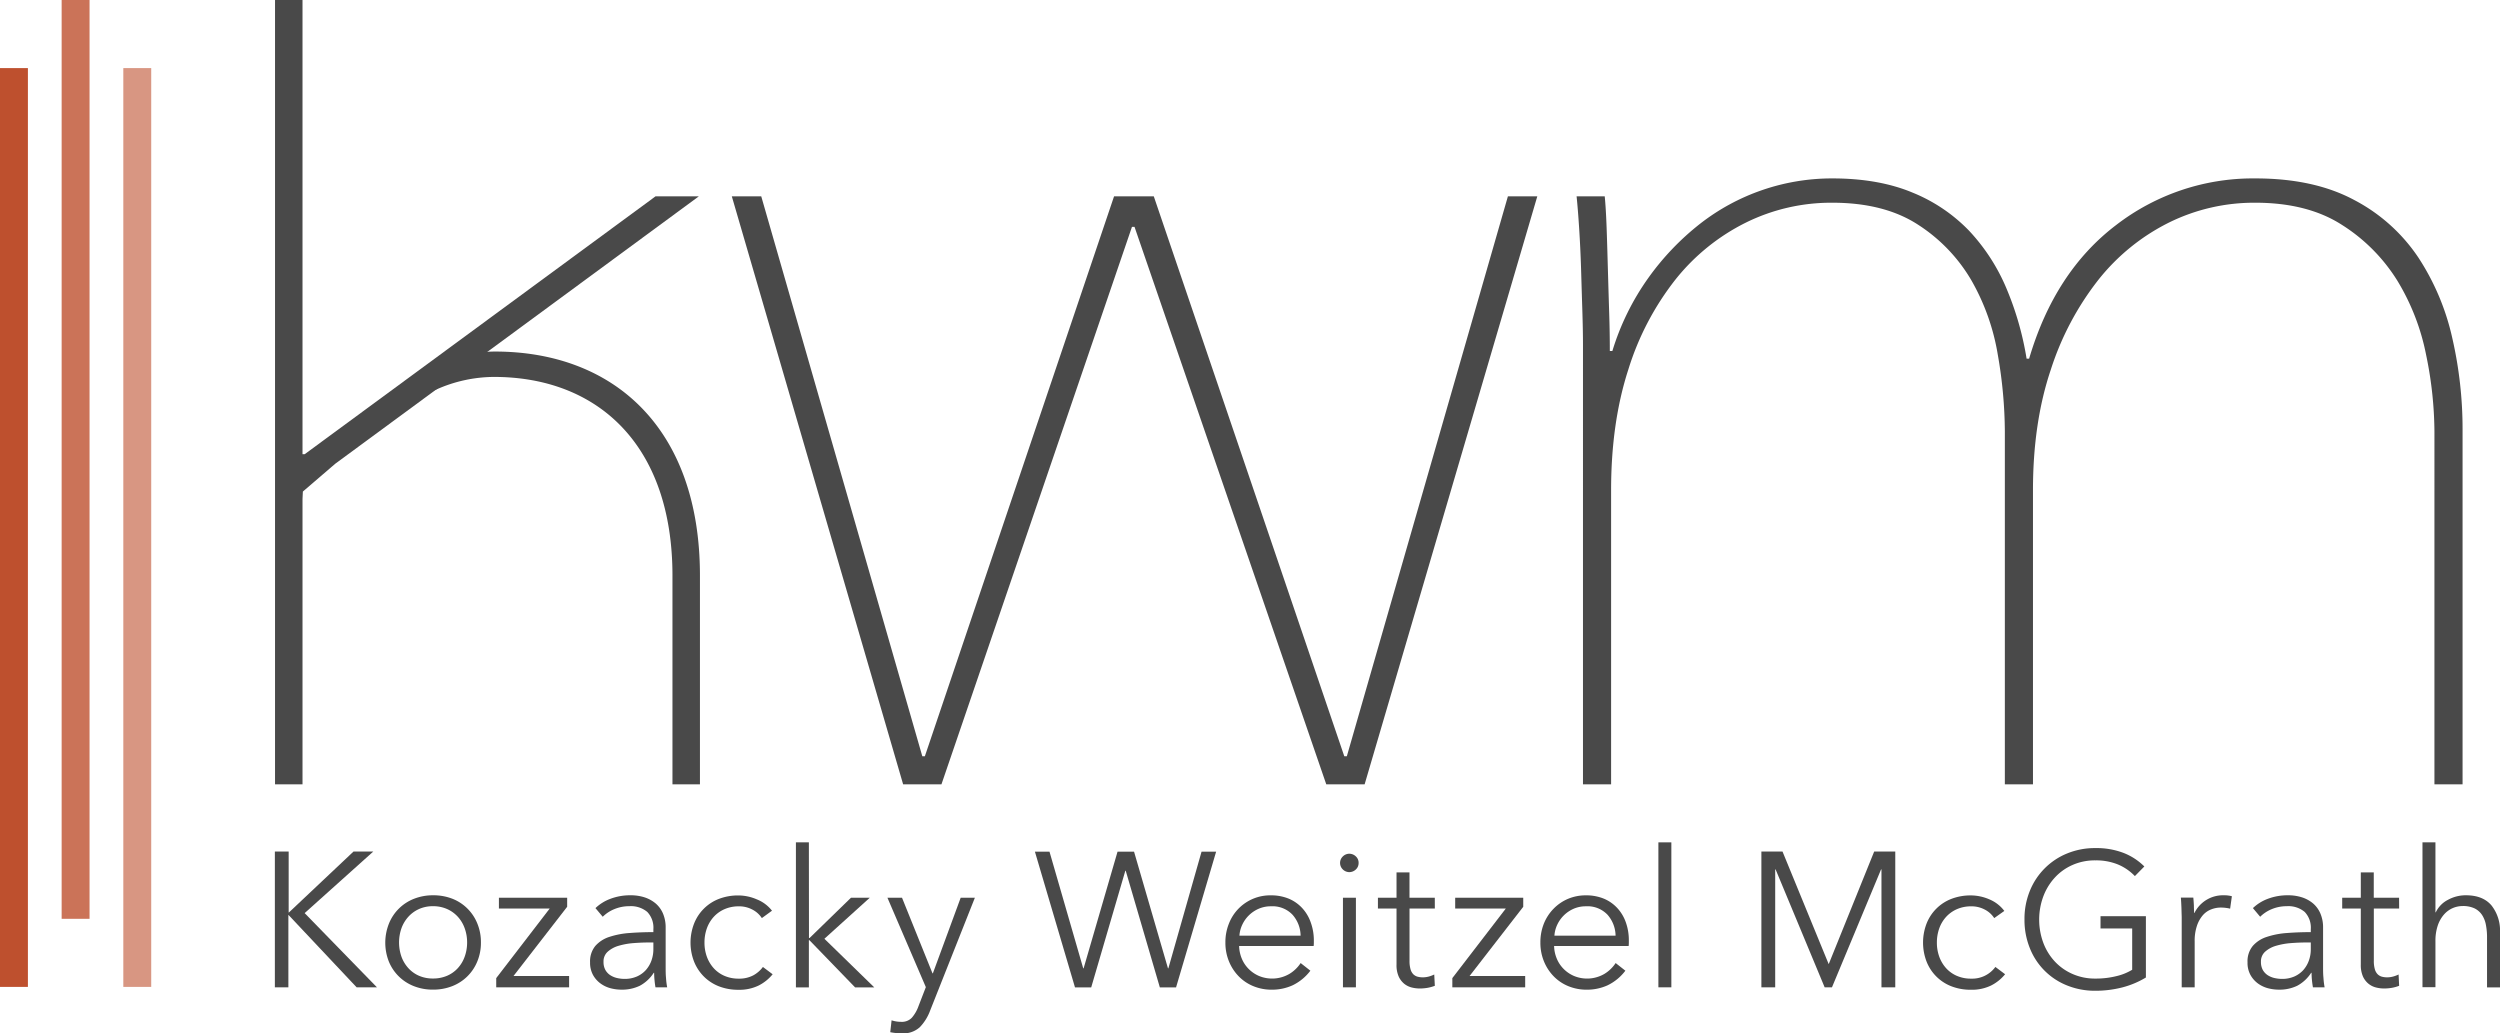
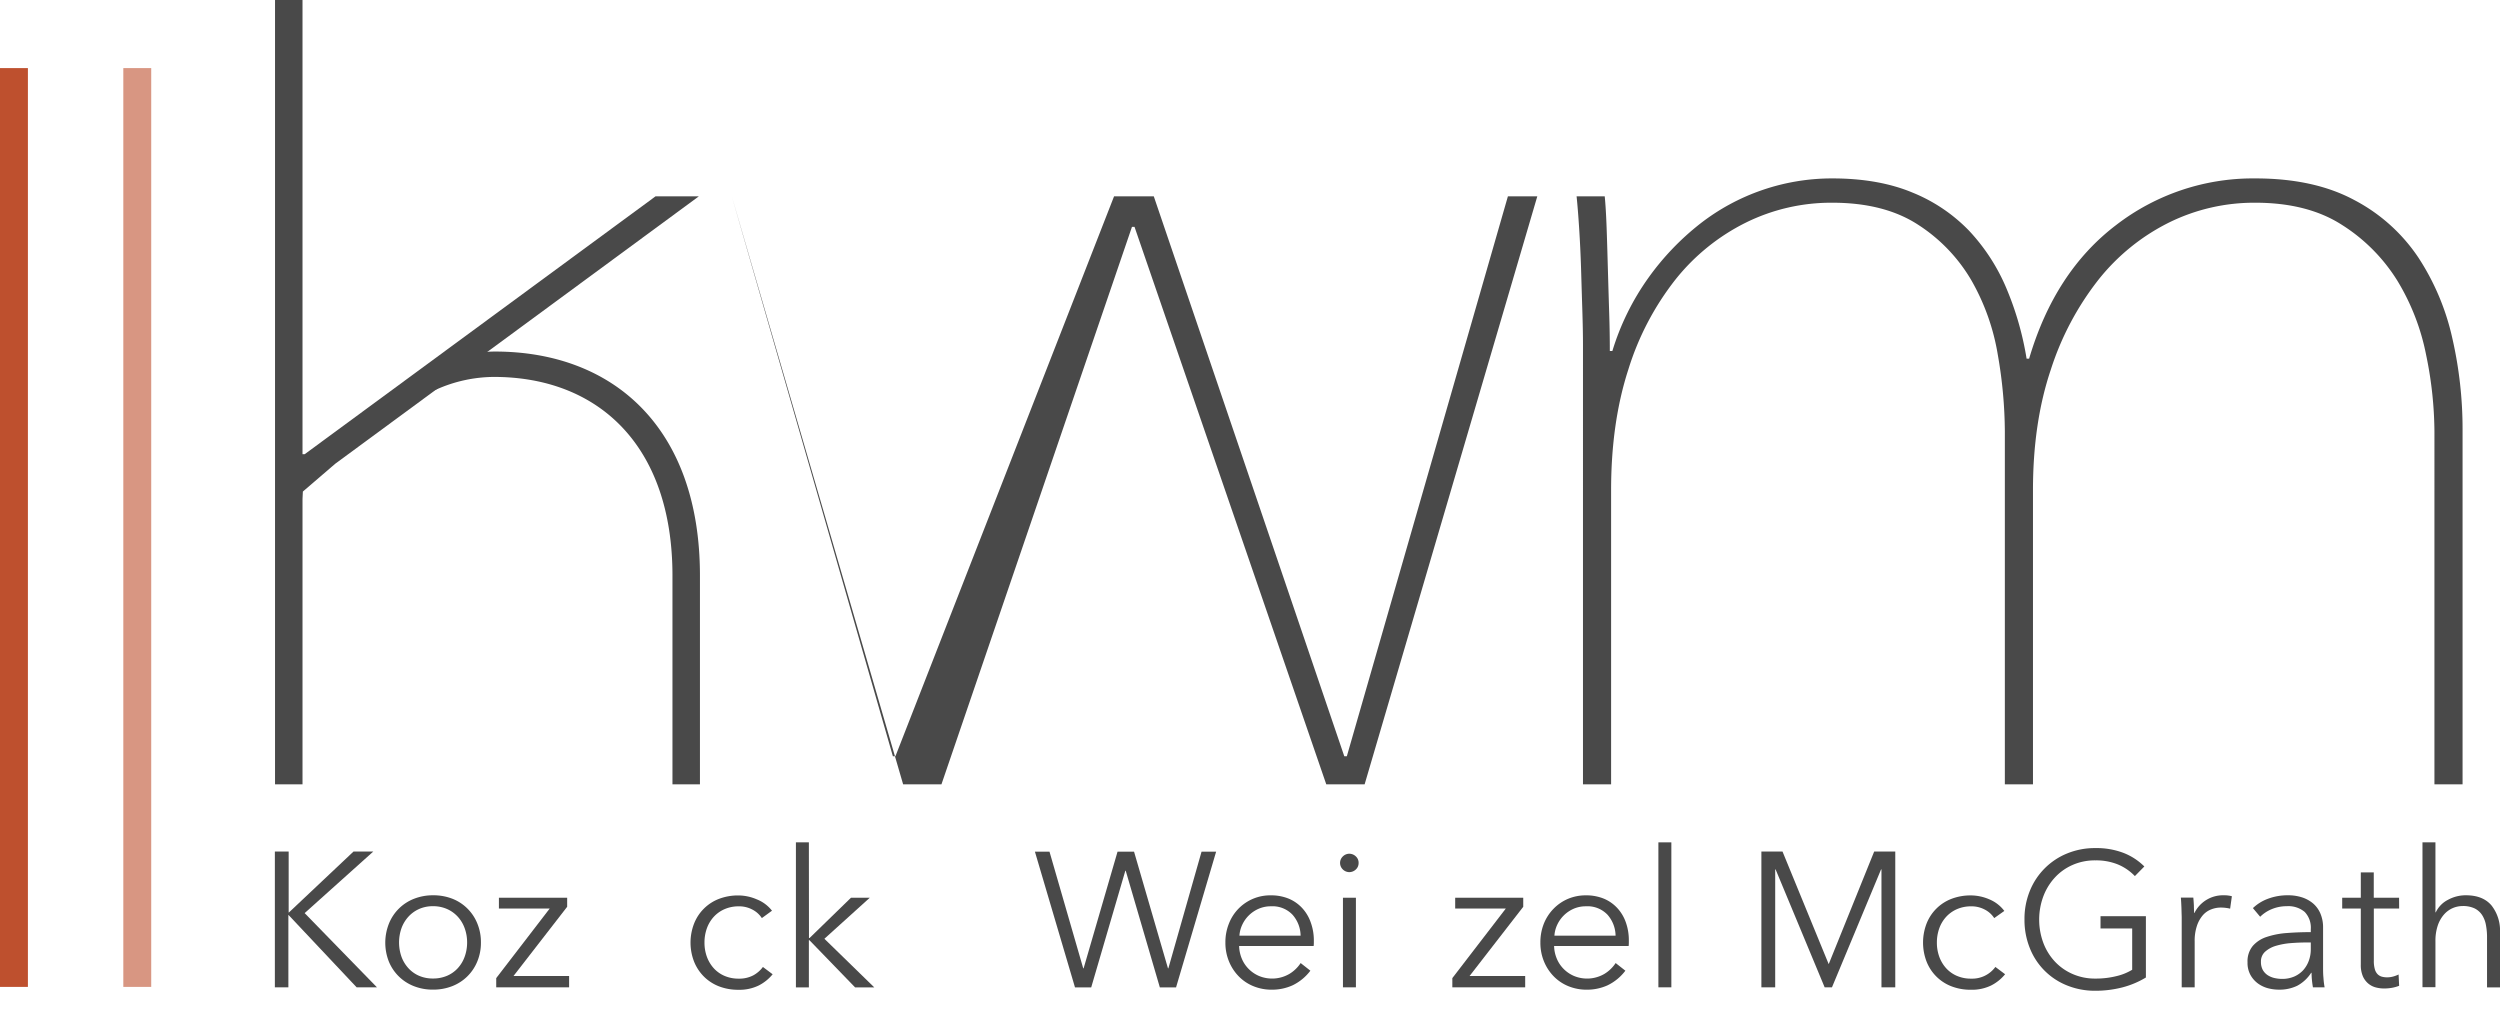
<svg xmlns="http://www.w3.org/2000/svg" viewBox="0 0 771.38 318.84">
  <defs>
    <style>.cls-1{fill:#d89682;}.cls-2{fill:#be502e;}.cls-3{fill:#cb7358;}.cls-4{fill:#494949;}</style>
  </defs>
  <title>Asset 1</title>
  <g id="Layer_2" data-name="Layer 2">
    <g id="Layer_1-2" data-name="Layer 1">
      <rect class="cls-1" x="38.05" y="21.01" width="8.61" height="283.5" />
      <rect class="cls-2" y="21.01" width="8.61" height="283.5" />
-       <rect class="cls-3" x="19.02" width="8.61" height="283.5" />
-       <path class="cls-4" d="M421.06,242H409.22L350.06,70h-.79L290.49,242H278.66L225.8,60.57h9.08l49.7,172.77h.79L343.75,60.57H356l58.78,172.77h.79l49.7-172.77h9.07Z" />
+       <path class="cls-4" d="M421.06,242H409.22L350.06,70h-.79L290.49,242H278.66L225.8,60.57l49.7,172.77h.79L343.75,60.57H356l58.78,172.77h.79l49.7-172.77h9.07Z" />
      <path class="cls-4" d="M626.09,110.67Q634,83.85,652.92,69.45a69.15,69.15,0,0,1,43-14.4q18.15,0,30.57,6.71a53.74,53.74,0,0,1,19.73,17.75,75.07,75.07,0,0,1,10.45,24.85,125.48,125.48,0,0,1,3.16,28V242h-8.68V133.15a119.29,119.29,0,0,0-2.57-23.67,69.94,69.94,0,0,0-8.87-22.87,54.12,54.12,0,0,0-17-17.16q-10.65-6.9-26.83-6.9a59.43,59.43,0,0,0-26.62,6.11,64.49,64.49,0,0,0-21.7,17.55A88.81,88.81,0,0,0,632.8,114q-5.53,16.38-5.52,37.28V242H618.6V133.15a140.89,140.89,0,0,0-2.17-23.67,68.61,68.61,0,0,0-8.09-22.87A50.9,50.9,0,0,0,592,69.45q-10.47-6.9-26.63-6.9a59.47,59.47,0,0,0-26.63,6.11A64.36,64.36,0,0,0,517,86.21,85.93,85.93,0,0,0,502.43,114q-5.32,16.38-5.32,37.28V242h-8.68V106.33q0-4.33-.2-10.65t-.39-12.82q-.21-6.51-.59-12.43t-.79-9.86h8.68c.26,2.63.45,5.92.59,9.86s.26,8.23.39,12.82.26,9.08.4,13.41.19,8.23.19,11.64h.79a77.78,77.78,0,0,1,11.05-22.48,81.15,81.15,0,0,1,16-16.77,66.22,66.22,0,0,1,40.83-14q14.21,0,24.65,4.34a50.69,50.69,0,0,1,17.56,11.83A59.88,59.88,0,0,1,619,88.77a94.63,94.63,0,0,1,6.31,21.9Z" />
      <path class="cls-4" d="M89.07,281.56h.06l19.94-18.81h6.1L94,281.74l22.31,22.9h-6.27l-21-22.31h-.06v22.31H84.81V262.75h4.26Z" />
      <path class="cls-4" d="M148.39,290.8a15,15,0,0,1-1.09,5.79,13.69,13.69,0,0,1-7.72,7.67,15.91,15.91,0,0,1-6,1.09,15.7,15.7,0,0,1-5.92-1.09,13.69,13.69,0,0,1-7.72-7.67A15.95,15.95,0,0,1,120,285a13.69,13.69,0,0,1,7.72-7.67,15.9,15.9,0,0,1,5.92-1.09,16.11,16.11,0,0,1,6,1.09A13.69,13.69,0,0,1,147.3,285,15.05,15.05,0,0,1,148.39,290.8Zm-4.26,0a12.74,12.74,0,0,0-.74-4.35,10.51,10.51,0,0,0-2.1-3.55,9.9,9.9,0,0,0-3.31-2.4,10.48,10.48,0,0,0-4.38-.89,10.28,10.28,0,0,0-4.35.89,9.88,9.88,0,0,0-3.28,2.4,10.7,10.7,0,0,0-2.11,3.55,13.33,13.33,0,0,0,0,8.7,10.65,10.65,0,0,0,2.11,3.54,9.53,9.53,0,0,0,3.28,2.37,10.59,10.59,0,0,0,4.35.86,10.8,10.8,0,0,0,4.38-.86,9.56,9.56,0,0,0,3.31-2.37,10.46,10.46,0,0,0,2.1-3.54A12.82,12.82,0,0,0,144.13,290.8Z" />
      <path class="cls-4" d="M175,279.79l-16.56,21.36H175.6v3.49H153.11V301.8l16.51-21.48H153.94V277H175Z" />
-       <path class="cls-4" d="M201.6,286.72a7,7,0,0,0-1.89-5.35,7.84,7.84,0,0,0-5.51-1.76,11.91,11.91,0,0,0-4.61.89,10.9,10.9,0,0,0-3.61,2.37l-2.25-2.67a13.41,13.41,0,0,1,4.53-2.84,17.17,17.17,0,0,1,6.36-1.12,13.89,13.89,0,0,1,4.2.62,10.25,10.25,0,0,1,3.43,1.86,8.43,8.43,0,0,1,2.31,3.14,11,11,0,0,1,.83,4.44v12.13c0,1.06,0,2.17.11,3.31a22.84,22.84,0,0,0,.36,2.9h-3.61c-.12-.67-.22-1.4-.29-2.19a22.89,22.89,0,0,1-.12-2.3h-.12a11.75,11.75,0,0,1-4.29,4,12.64,12.64,0,0,1-5.77,1.21,13.11,13.11,0,0,1-3.28-.44,9.21,9.21,0,0,1-3.08-1.46,8.11,8.11,0,0,1-2.31-2.61,7.79,7.79,0,0,1-.92-3.92,7.46,7.46,0,0,1,1.63-5.07,9.76,9.76,0,0,1,4.35-2.79,25.43,25.43,0,0,1,6.24-1.19q3.53-.27,7.31-.27Zm-1.18,4.08c-1.66,0-3.33.07-5,.2a22.19,22.19,0,0,0-4.56.83,8.56,8.56,0,0,0-3.34,1.81,4,4,0,0,0-1.3,3.13,5,5,0,0,0,.56,2.49,4.63,4.63,0,0,0,1.51,1.63,6.54,6.54,0,0,0,2.1.88,10.22,10.22,0,0,0,2.33.27,9.25,9.25,0,0,0,3.79-.74,8.15,8.15,0,0,0,2.78-2,9.06,9.06,0,0,0,1.72-2.93,10.44,10.44,0,0,0,.59-3.49V290.8Z" />
      <path class="cls-4" d="M235.07,283.28a7.68,7.68,0,0,0-2.93-2.63,8.65,8.65,0,0,0-4.17-1,10.8,10.8,0,0,0-4.38.86,9.81,9.81,0,0,0-3.35,2.37,10.58,10.58,0,0,0-2.13,3.55,12.92,12.92,0,0,0-.74,4.41,12.65,12.65,0,0,0,.74,4.37,10.81,10.81,0,0,0,2.1,3.52,9.59,9.59,0,0,0,3.32,2.37,10.8,10.8,0,0,0,4.38.86,9.23,9.23,0,0,0,4.49-1,9.08,9.08,0,0,0,3-2.6l3,2.25a13.24,13.24,0,0,1-4.35,3.49,13.55,13.55,0,0,1-6.18,1.3,16.24,16.24,0,0,1-6.1-1.09,13.53,13.53,0,0,1-4.64-3.05,13.79,13.79,0,0,1-3-4.62,16.23,16.23,0,0,1,0-11.59,13.42,13.42,0,0,1,7.63-7.67,16.44,16.44,0,0,1,6.1-1.09,14.45,14.45,0,0,1,5.65,1.21A11.12,11.12,0,0,1,238.2,281Z" />
      <path class="cls-4" d="M249.61,289.43h.18L262.57,277h5.8l-14,12.66,15.39,15h-5.92l-14.08-14.55h-.18v14.55h-4V259.91h4Z" />
-       <path class="cls-4" d="M287.72,300.32h.12L296.42,277h4.38L287,311.8a14.67,14.67,0,0,1-3.17,5.12,7.5,7.5,0,0,1-5.53,1.92,18.8,18.8,0,0,1-3.61-.35l.41-3.67a9.45,9.45,0,0,0,3,.47,4.21,4.21,0,0,0,3.25-1.27,11.11,11.11,0,0,0,2.08-3.64l2.24-5.8L273.82,277h4.5Z" />
      <path class="cls-4" d="M334.23,298.78h.12l10.47-36h5.09l10.47,36h.12l10.24-36h4.5l-12.37,41.89h-5l-10.53-36h-.12l-10.53,36h-5l-12.37-41.89h4.5Z" />
      <path class="cls-4" d="M405.39,290v.88a9,9,0,0,1-.06,1h-23a10.94,10.94,0,0,0,.83,3.91,9.81,9.81,0,0,0,2.13,3.19,10.1,10.1,0,0,0,3.19,2.16,10.57,10.57,0,0,0,9.38-.65,10.88,10.88,0,0,0,3.46-3.34l3,2.36a15.09,15.09,0,0,1-5.47,4.5,15.25,15.25,0,0,1-6.42,1.36,14.71,14.71,0,0,1-5.71-1.09,13.36,13.36,0,0,1-4.53-3.05,14.43,14.43,0,0,1-3-4.62,15,15,0,0,1-1.09-5.79,15.23,15.23,0,0,1,1.07-5.8,13.63,13.63,0,0,1,12.89-8.76,14.26,14.26,0,0,1,5.74,1.09,11.92,11.92,0,0,1,4.14,3,12.65,12.65,0,0,1,2.52,4.35A16.27,16.27,0,0,1,405.39,290Zm-4.09-1.3a9.9,9.9,0,0,0-2.51-6.48,8.53,8.53,0,0,0-6.66-2.58,9.32,9.32,0,0,0-3.72.74,9.94,9.94,0,0,0-5.09,4.91,9.26,9.26,0,0,0-.89,3.41Z" />
      <path class="cls-4" d="M419.2,266.3a2.65,2.65,0,0,1-.88,2,2.9,2.9,0,0,1-2,.8,2.86,2.86,0,0,1-1.95-.8,2.78,2.78,0,0,1,0-4.08,2.86,2.86,0,0,1,1.95-.8,2.9,2.9,0,0,1,2,.8A2.65,2.65,0,0,1,419.2,266.3Zm-.83,38.34h-4V277h4Z" />
-       <path class="cls-4" d="M442.72,280.32h-7.81v16.15a9.09,9.09,0,0,0,.3,2.55,3.62,3.62,0,0,0,.85,1.57,3,3,0,0,0,1.34.77,6.22,6.22,0,0,0,1.65.2,6.91,6.91,0,0,0,1.75-.23,9.29,9.29,0,0,0,1.74-.65l.18,3.49a12.55,12.55,0,0,1-2.22.62A14.08,14.08,0,0,1,438,305a10.12,10.12,0,0,1-2.37-.3,6,6,0,0,1-2.31-1.12,6.23,6.23,0,0,1-1.74-2.25,8.61,8.61,0,0,1-.68-3.73V280.32h-5.74V277h5.74v-7.81h4V277h7.81Z" />
      <path class="cls-4" d="M470,279.79l-16.56,21.36h17.16v3.49H448.12V301.8l16.51-21.48H449V277H470Z" />
      <path class="cls-4" d="M502.58,290v.88a9,9,0,0,1-.06,1h-23a10.73,10.73,0,0,0,.83,3.91,9.81,9.81,0,0,0,2.13,3.19,10.1,10.1,0,0,0,3.19,2.16,10.57,10.57,0,0,0,9.38-.65,10.88,10.88,0,0,0,3.46-3.34l3,2.36a15.09,15.09,0,0,1-5.47,4.5,15.28,15.28,0,0,1-6.42,1.36,14.71,14.71,0,0,1-5.71-1.09,13.36,13.36,0,0,1-4.53-3.05,14.43,14.43,0,0,1-3-4.62,15,15,0,0,1-1.09-5.79,15.42,15.42,0,0,1,1.06-5.8,14,14,0,0,1,3-4.62,13.74,13.74,0,0,1,4.44-3.05,14,14,0,0,1,5.5-1.09,14.3,14.3,0,0,1,5.74,1.09,11.92,11.92,0,0,1,4.14,3,12.65,12.65,0,0,1,2.52,4.35A16.27,16.27,0,0,1,502.58,290Zm-4.09-1.3a10,10,0,0,0-2.51-6.48,8.53,8.53,0,0,0-6.66-2.58,9.41,9.41,0,0,0-3.73.74,10,10,0,0,0-5.08,4.91,9.26,9.26,0,0,0-.89,3.41Z" />
      <path class="cls-4" d="M515.7,304.64h-4V259.91h4Z" />
      <path class="cls-4" d="M564.22,297.42h.06l14-34.67h6.51v41.89h-4.26V268.25h-.12l-15.15,36.39H563l-15.14-36.39h-.12v36.39h-4.26V262.75H550Z" />
      <path class="cls-4" d="M615.32,283.28a7.65,7.65,0,0,0-2.92-2.63,8.71,8.71,0,0,0-4.17-1,10.8,10.8,0,0,0-4.38.86,9.9,9.9,0,0,0-3.35,2.37,10.58,10.58,0,0,0-2.13,3.55,12.92,12.92,0,0,0-.74,4.41,12.65,12.65,0,0,0,.74,4.37,10.81,10.81,0,0,0,2.1,3.52,9.59,9.59,0,0,0,3.32,2.37,10.8,10.8,0,0,0,4.38.86,8.86,8.86,0,0,0,7.51-3.61l3,2.25a13.34,13.34,0,0,1-4.35,3.49,13.55,13.55,0,0,1-6.18,1.3,16.24,16.24,0,0,1-6.1-1.09,13.42,13.42,0,0,1-7.63-7.67,16.37,16.37,0,0,1,0-11.59,13.42,13.42,0,0,1,7.63-7.67,16.44,16.44,0,0,1,6.1-1.09,14.45,14.45,0,0,1,5.65,1.21,11.12,11.12,0,0,1,4.64,3.58Z" />
      <path class="cls-4" d="M658.72,270.32a15.44,15.44,0,0,0-5.21-3.58,17.84,17.84,0,0,0-6.93-1.27,17.1,17.1,0,0,0-7.24,1.48,16.29,16.29,0,0,0-5.47,4,17.75,17.75,0,0,0-3.47,5.83,20.68,20.68,0,0,0,0,13.94,17.46,17.46,0,0,0,3.47,5.79,16.49,16.49,0,0,0,5.47,3.95,17.1,17.1,0,0,0,7.24,1.48,26,26,0,0,0,6.51-.77,16.5,16.5,0,0,0,4.8-1.95V286.48h-9.77v-3.79h14v18.92a27.28,27.28,0,0,1-7.4,3.09,33.29,33.29,0,0,1-8.22,1,22.85,22.85,0,0,1-8.76-1.66,20.43,20.43,0,0,1-11.45-11.54,23.18,23.18,0,0,1-1.63-8.81,22.83,22.83,0,0,1,1.66-8.82,20.86,20.86,0,0,1,11.51-11.54,22.47,22.47,0,0,1,8.67-1.65,23.33,23.33,0,0,1,8.75,1.5,18.73,18.73,0,0,1,6.39,4.17Z" />
      <path class="cls-4" d="M673.09,280.15c-.05-1.19-.1-2.25-.18-3.2h3.84q.12,1.13.18,2.49c0,.9.06,1.65.06,2.24h.12a9.8,9.8,0,0,1,8.87-5.44c.52,0,1,0,1.39.06a7.55,7.55,0,0,1,1.28.24l-.54,3.84a6.54,6.54,0,0,0-1.18-.23,11.45,11.45,0,0,0-1.65-.12,8.08,8.08,0,0,0-3.08.59,6.52,6.52,0,0,0-2.58,1.86,9.7,9.7,0,0,0-1.77,3.24,14.54,14.54,0,0,0-.68,4.75v14.17h-4V283C673.15,282.29,673.12,281.33,673.09,280.15Z" />
      <path class="cls-4" d="M713,286.72a7,7,0,0,0-1.89-5.35,7.82,7.82,0,0,0-5.5-1.76,12,12,0,0,0-4.62.89,11,11,0,0,0-3.61,2.37l-2.24-2.67a13.46,13.46,0,0,1,4.52-2.84,17.24,17.24,0,0,1,6.36-1.12,13.89,13.89,0,0,1,4.2.62,10.2,10.2,0,0,1,3.44,1.86,8.51,8.51,0,0,1,2.3,3.14,10.86,10.86,0,0,1,.83,4.44v12.13c0,1.06,0,2.17.12,3.31a25.07,25.07,0,0,0,.35,2.9h-3.6q-.18-1-.3-2.19a22.89,22.89,0,0,1-.12-2.3h-.12a11.67,11.67,0,0,1-4.29,4,12.61,12.61,0,0,1-5.77,1.21,13.17,13.17,0,0,1-3.28-.44,9.39,9.39,0,0,1-3.08-1.46,8.21,8.21,0,0,1-2.3-2.61,7.68,7.68,0,0,1-.92-3.92,7.41,7.41,0,0,1,1.63-5.07,9.65,9.65,0,0,1,4.35-2.79,25.25,25.25,0,0,1,6.24-1.19c2.34-.18,4.78-.27,7.3-.27Zm-1.18,4.08c-1.65,0-3.32.07-5,.2a22.32,22.32,0,0,0-4.56.83,8.63,8.63,0,0,0-3.34,1.81,4,4,0,0,0-1.3,3.13,5.09,5.09,0,0,0,.56,2.49,4.72,4.72,0,0,0,1.51,1.63,6.54,6.54,0,0,0,2.1.88,10.25,10.25,0,0,0,2.34.27,9.29,9.29,0,0,0,3.79-.74,8.25,8.25,0,0,0,2.78-2,8.86,8.86,0,0,0,1.71-2.93,10.19,10.19,0,0,0,.59-3.49V290.8Z" />
      <path class="cls-4" d="M740.26,280.32h-7.81v16.15a9.09,9.09,0,0,0,.3,2.55,3.63,3.63,0,0,0,.86,1.57,3,3,0,0,0,1.33.77,6.24,6.24,0,0,0,1.66.2,6.83,6.83,0,0,0,1.74-.23,9.66,9.66,0,0,0,1.75-.65l.17,3.49a12.21,12.21,0,0,1-2.21.62,14.11,14.11,0,0,1-2.52.21,10,10,0,0,1-2.36-.3,6,6,0,0,1-2.31-1.12,6.25,6.25,0,0,1-1.75-2.25,8.76,8.76,0,0,1-.68-3.73V280.32h-5.74V277h5.74v-7.81h4V277h7.81Z" />
      <path class="cls-4" d="M751.56,281.51a8.35,8.35,0,0,1,3.73-3.85,11.39,11.39,0,0,1,5.56-1.42c3.51,0,6.14,1.05,7.9,3.13a12.52,12.52,0,0,1,2.63,8.29v17h-4V289.32a20.12,20.12,0,0,0-.36-4,8.27,8.27,0,0,0-1.21-3.05,5.88,5.88,0,0,0-2.31-2,8.31,8.31,0,0,0-3.64-.71,7.8,7.8,0,0,0-3.1.65,7.67,7.67,0,0,0-2.69,2,10.08,10.08,0,0,0-1.9,3.38,14.79,14.79,0,0,0-.71,4.82v14.2h-4V259.91h4v21.6Z" />
      <path class="cls-4" d="M141.91,110a39.76,39.76,0,0,1,10.81-1.53c36.19,0,63.25,23.15,63.25,69.12V242h-8.48V177.6c0-40.43-23.15-61.3-55.1-61.3a44.05,44.05,0,0,0-17.73,3.87C129.7,122.33,132.87,112.55,141.91,110Z" />
      <path class="cls-4" d="M84.86,242V0h8.48V140.15H94L202.28,60.57h13.36L103.45,143.08l-10,8.59L93.34,154v88Z" />
    </g>
  </g>
</svg>